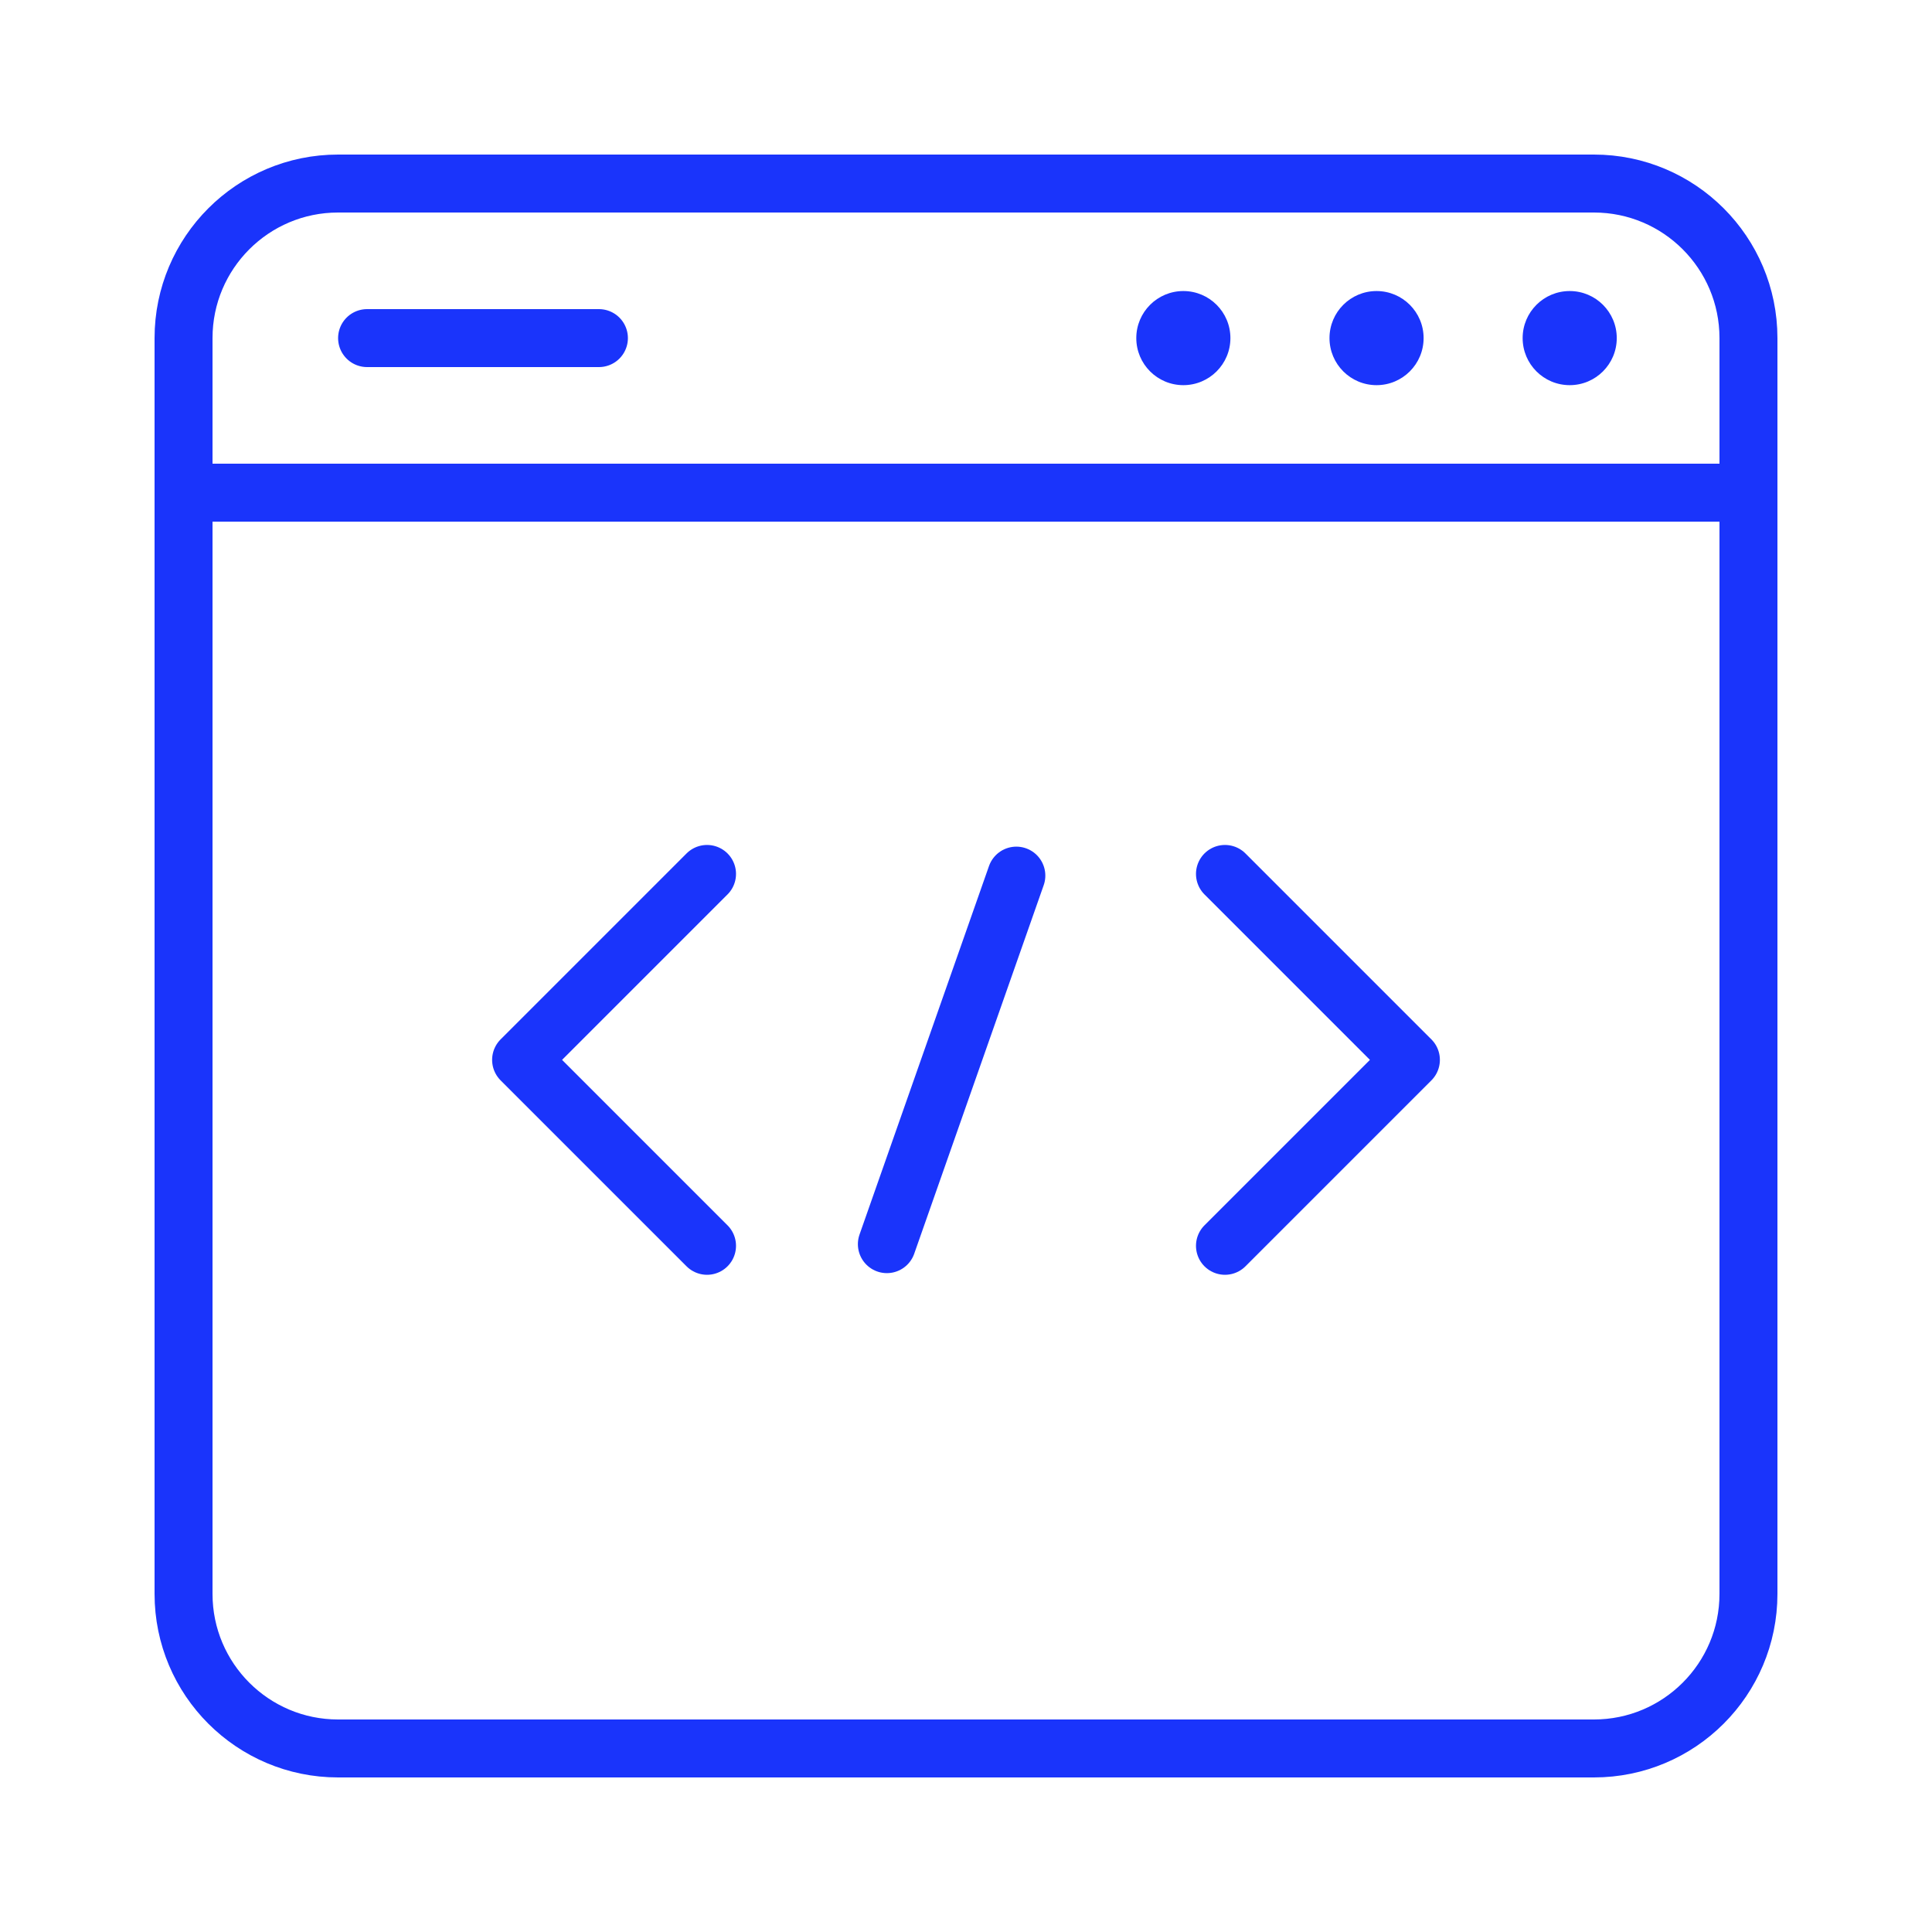
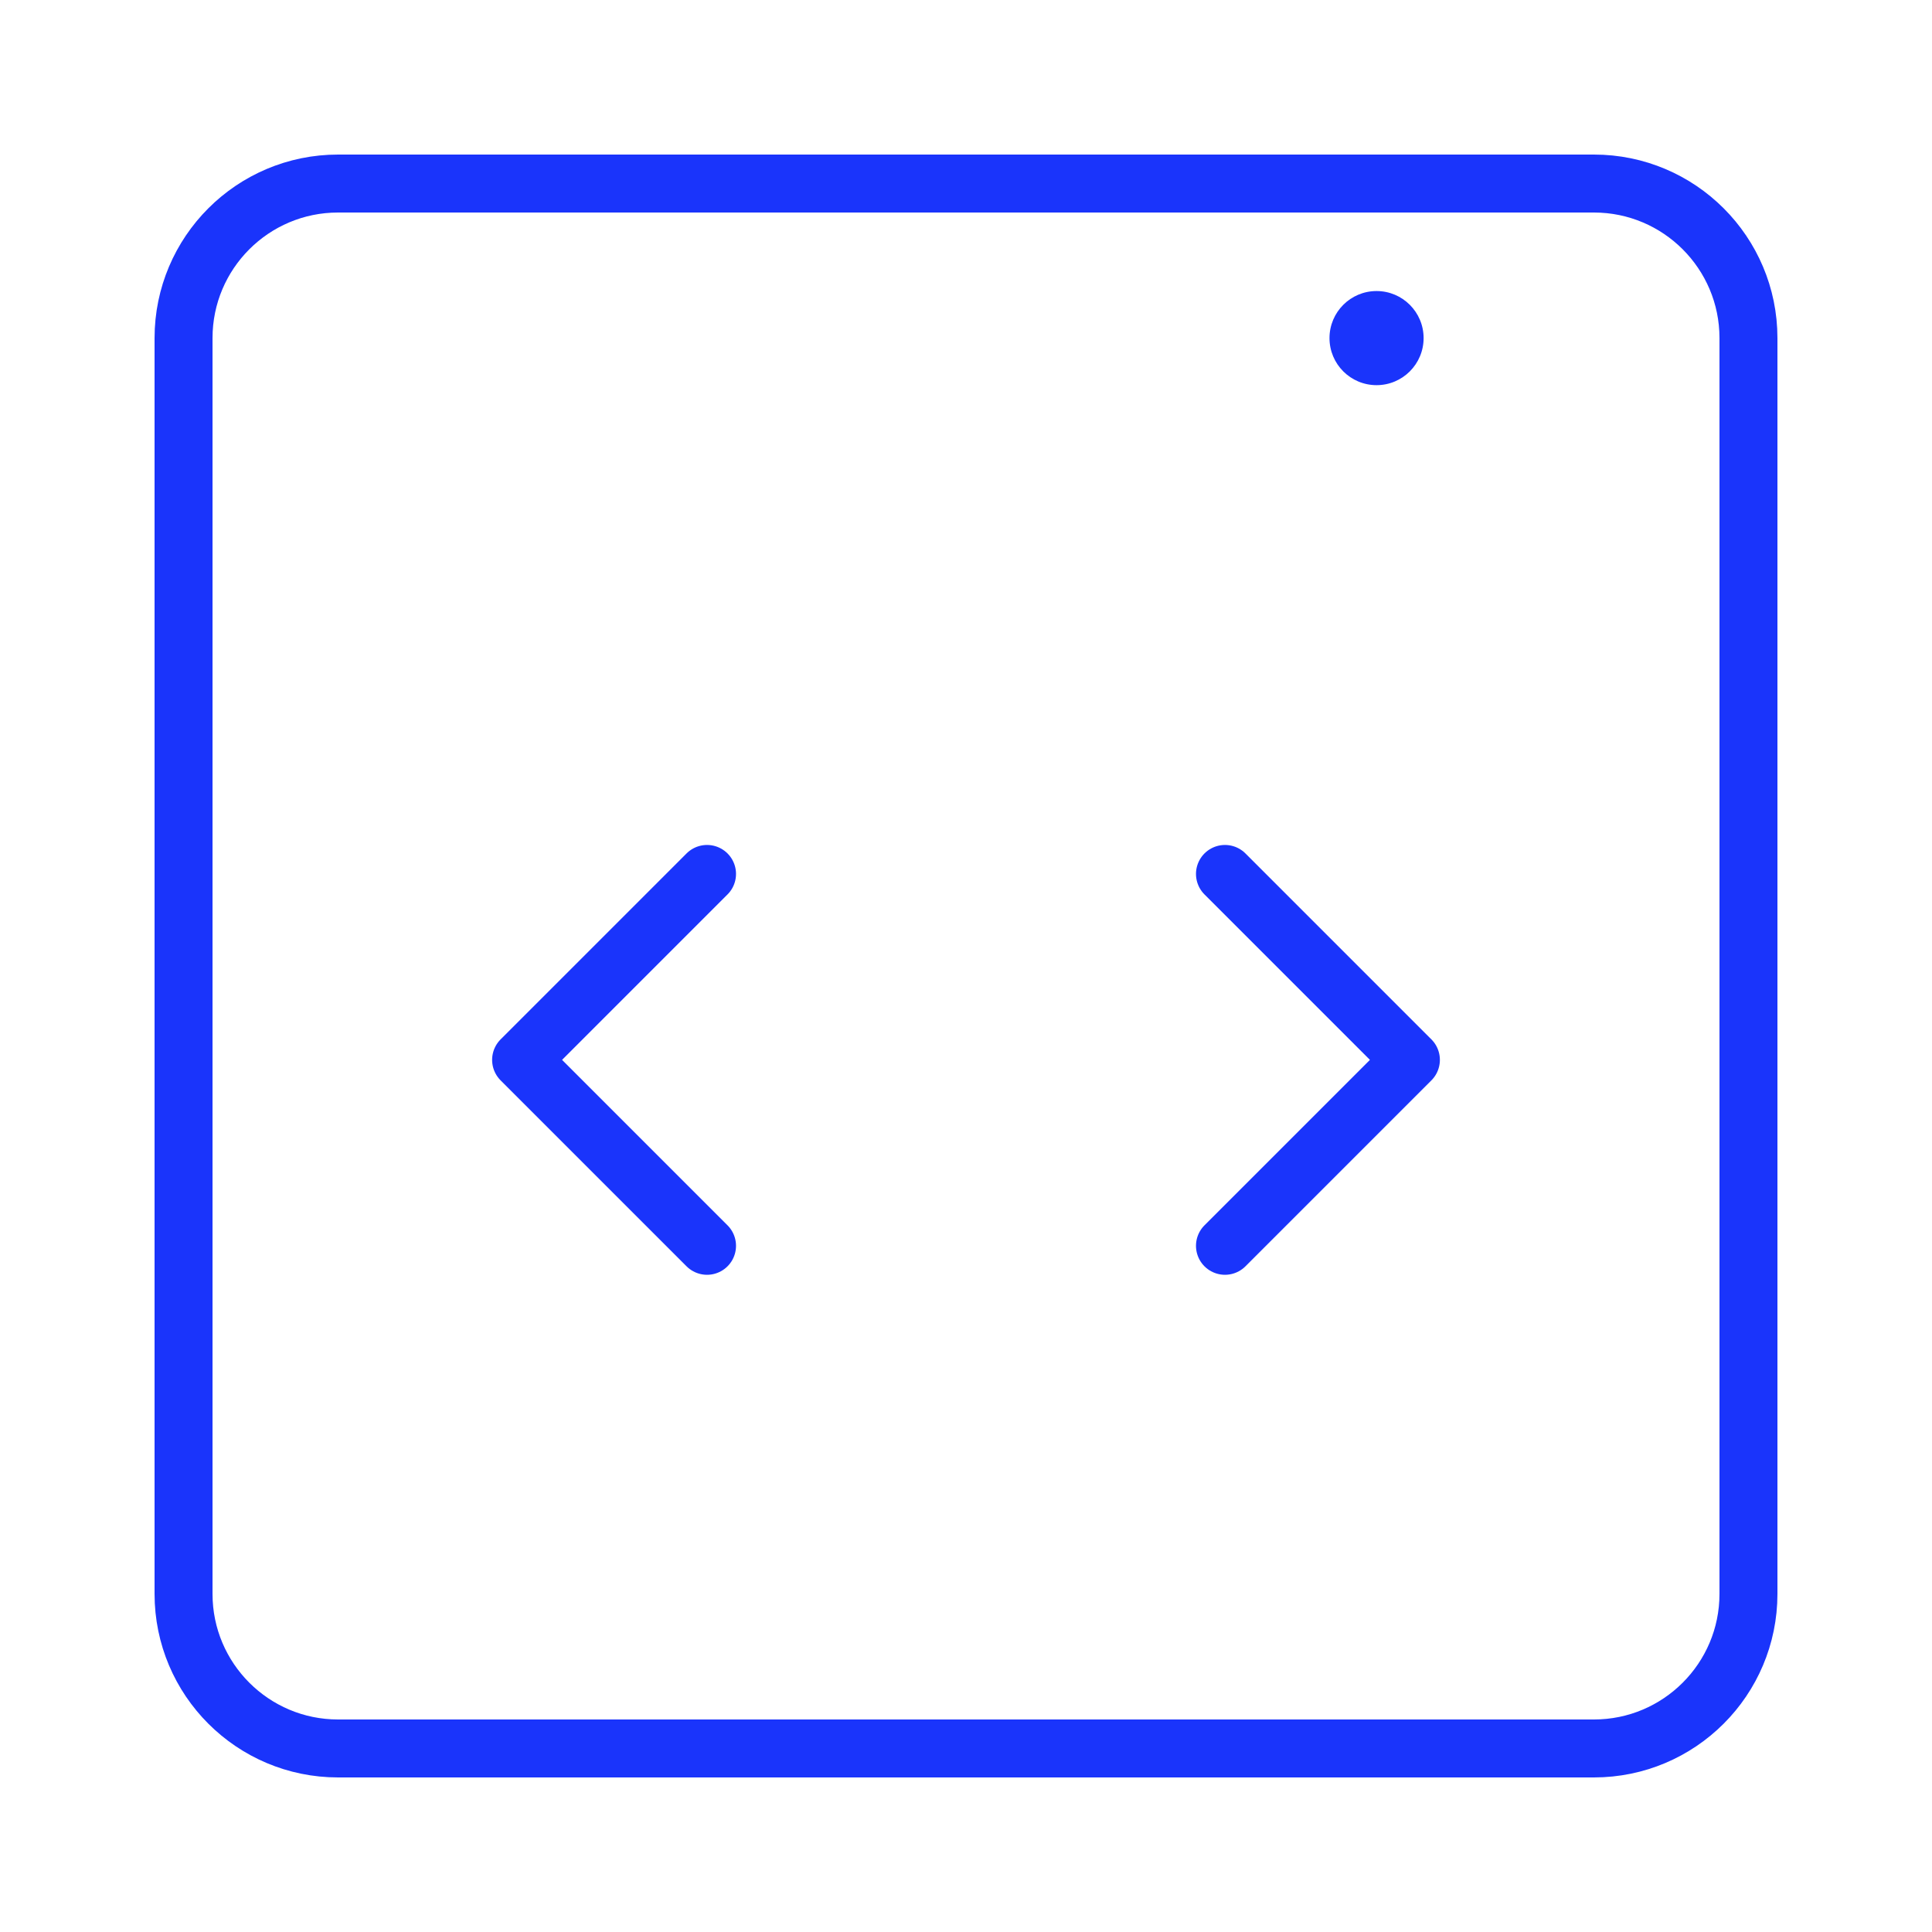
<svg xmlns="http://www.w3.org/2000/svg" width="1200pt" height="1200pt" version="1.1" viewBox="0 0 1200 1200">
  <path transform="scale(12)" d="m90.5 82.5c0 4.418-3.582 8-8 8h-65c-4.418 0-8-3.582-8-8v-65c0-4.418 3.582-8 8-8h65c4.418 0 8 3.582 8 8zm0 0" fill="none" stroke="#1a34fb" stroke-linecap="round" stroke-linejoin="round" stroke-miterlimit="10" stroke-width="3" />
-   <path transform="scale(12)" d="m11 25.5h79" fill="none" stroke="#1a34fb" stroke-linecap="round" stroke-linejoin="round" stroke-miterlimit="10" stroke-width="3" />
-   <path transform="scale(12)" d="m19 17.5h12" fill="none" stroke="#1a34fb" stroke-linecap="round" stroke-linejoin="round" stroke-miterlimit="10" stroke-width="3" />
-   <path d="m764.23 210c0 16.145-13.086 29.23-29.23 29.23s-29.23-13.086-29.23-29.23 13.086-29.23 29.23-29.23 29.23 13.086 29.23 29.23z" fill="#1a34fb" />
  <path d="m884.23 210c0 16.145-13.086 29.23-29.23 29.23s-29.23-13.086-29.23-29.23 13.086-29.23 29.23-29.23 29.23 13.086 29.23 29.23z" fill="#1a34fb" />
-   <path d="m1004.2 210c0 16.145-13.086 29.23-29.23 29.23s-29.23-13.086-29.23-29.23 13.086-29.23 29.23-29.23 29.23 13.086 29.23 29.23z" fill="#1a34fb" />
  <path transform="scale(12)" d="m36.596 64.483-9.624-9.624 9.624-9.624" fill="none" stroke="#1a34fb" stroke-linecap="round" stroke-linejoin="round" stroke-miterlimit="10" stroke-width="3" />
  <path transform="scale(12)" d="m63.404 64.483 9.624-9.624-9.624-9.624" fill="none" stroke="#1a34fb" stroke-linecap="round" stroke-linejoin="round" stroke-miterlimit="10" stroke-width="3" />
-   <path transform="scale(12)" d="m52.606 45.322-6.702 19.075" fill="none" stroke="#1a34fb" stroke-linecap="round" stroke-linejoin="round" stroke-miterlimit="10" stroke-width="3" />
</svg>